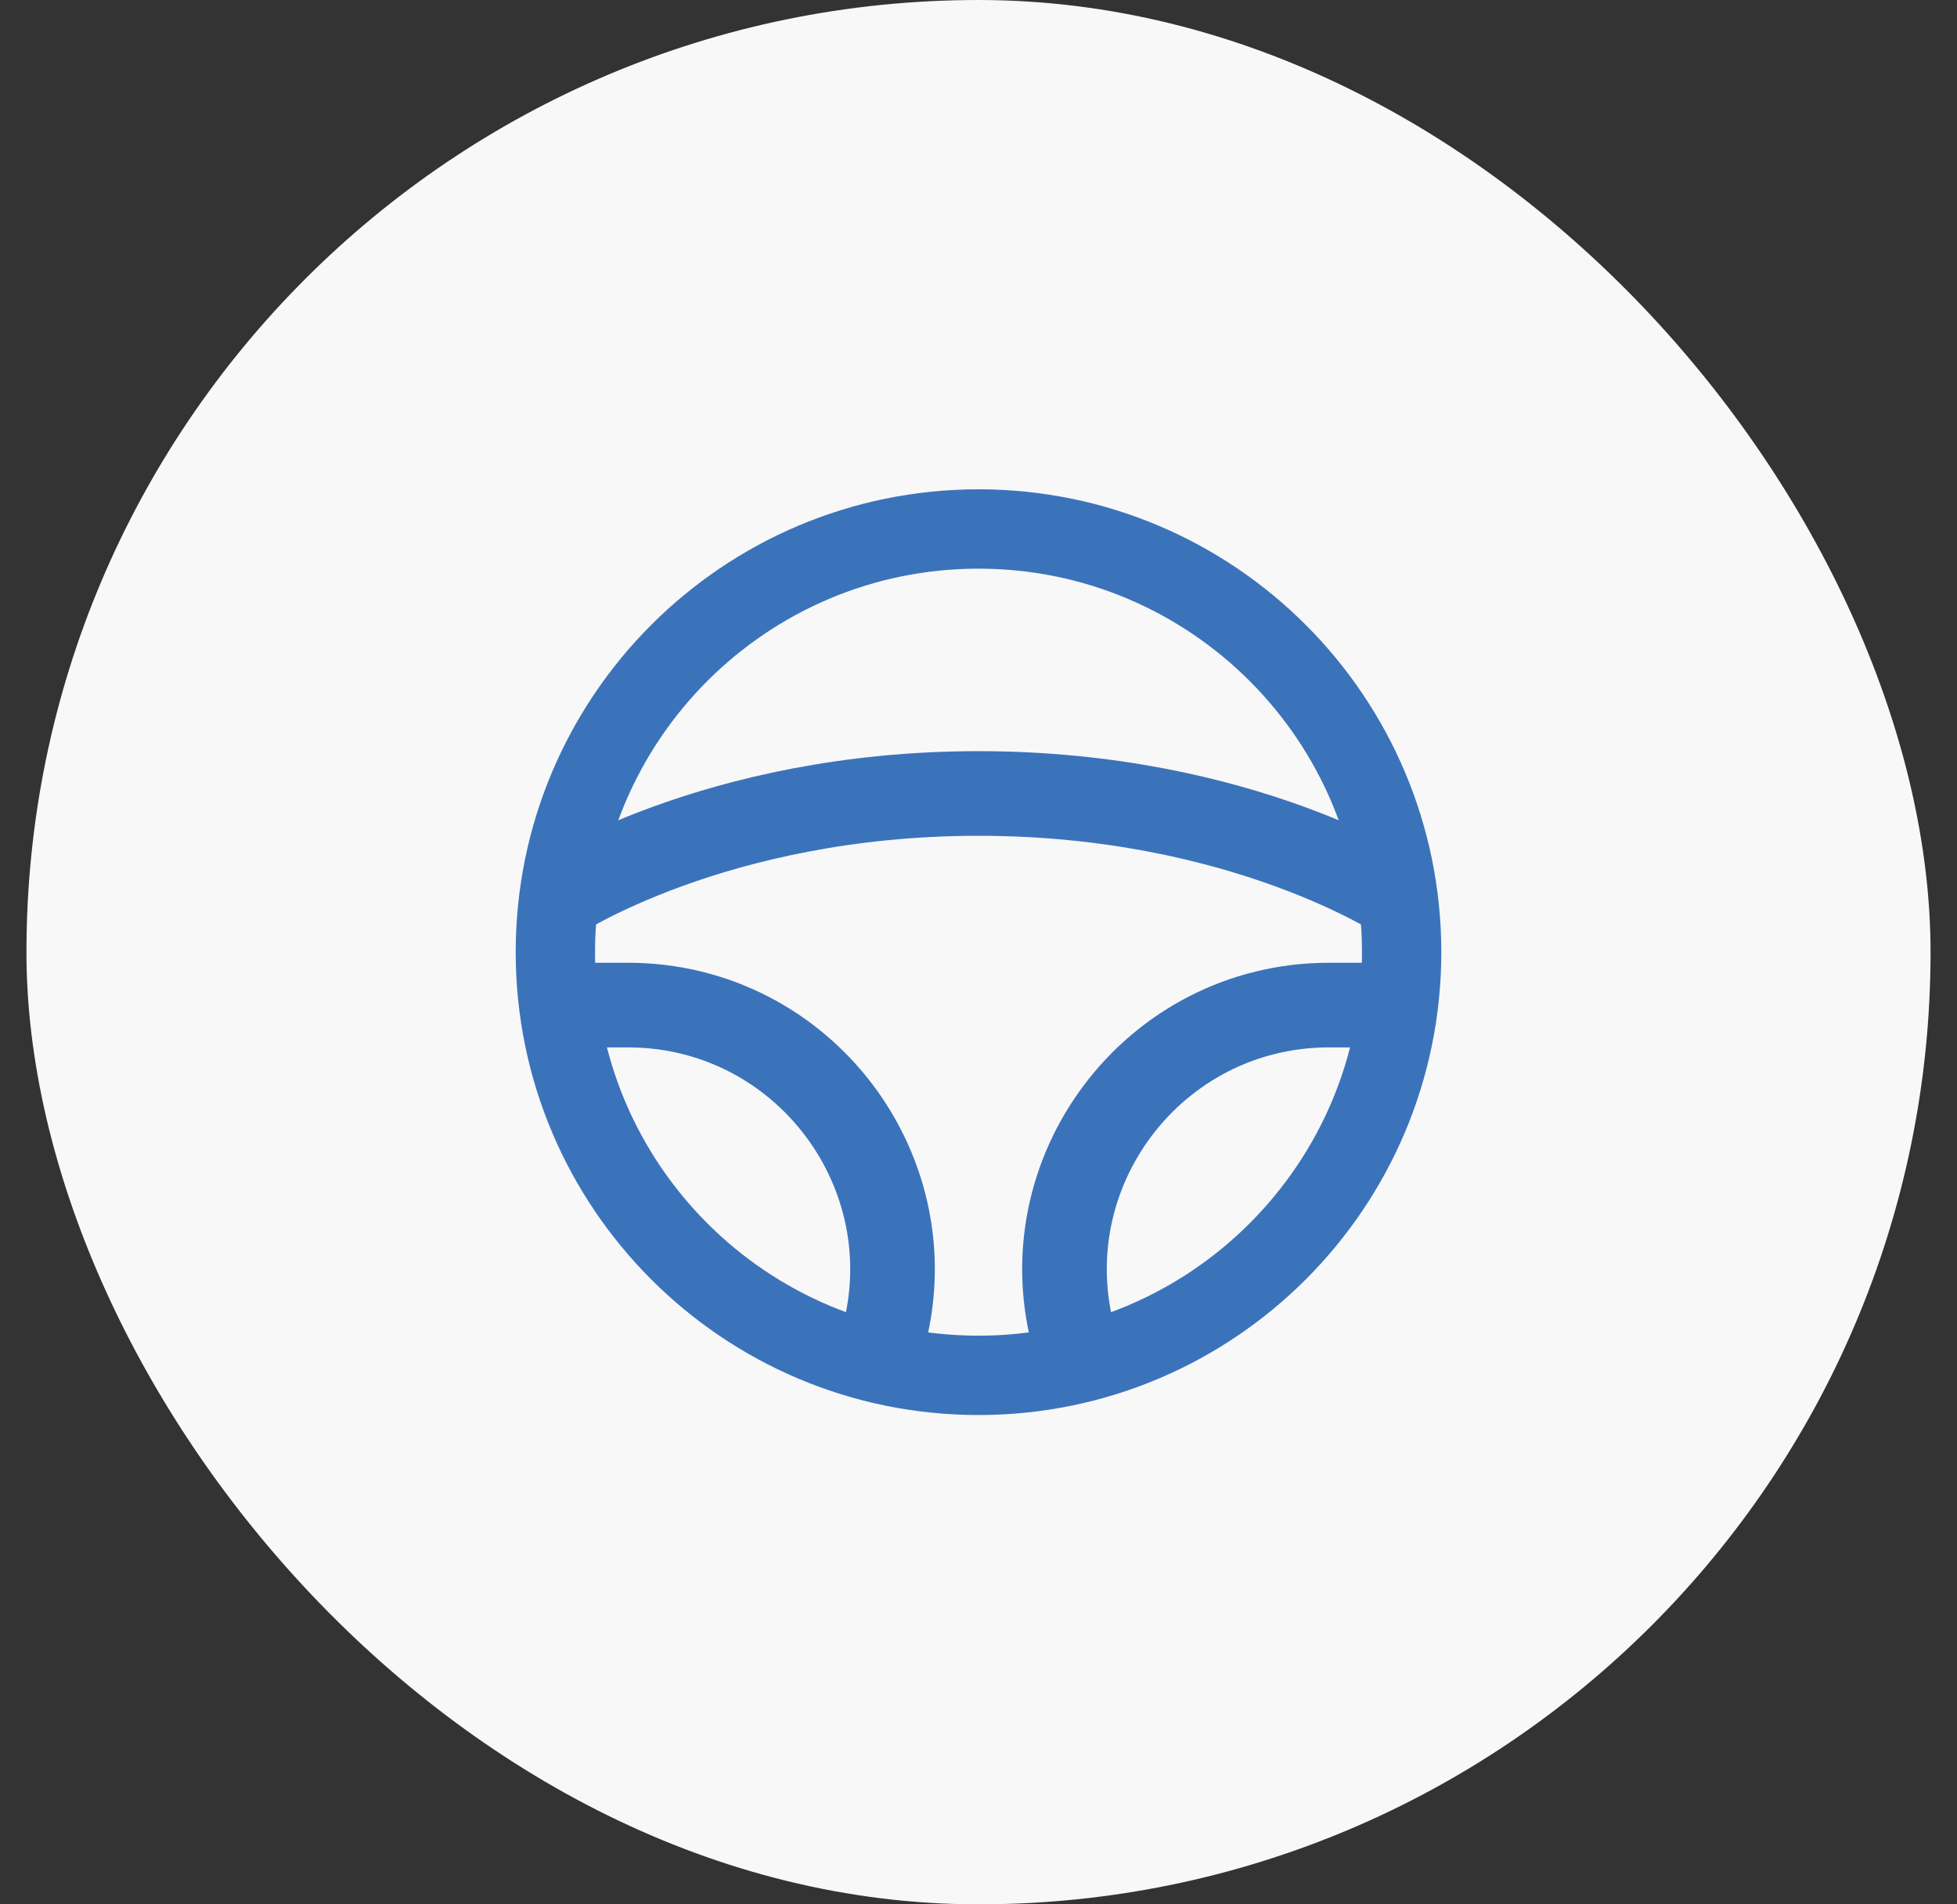
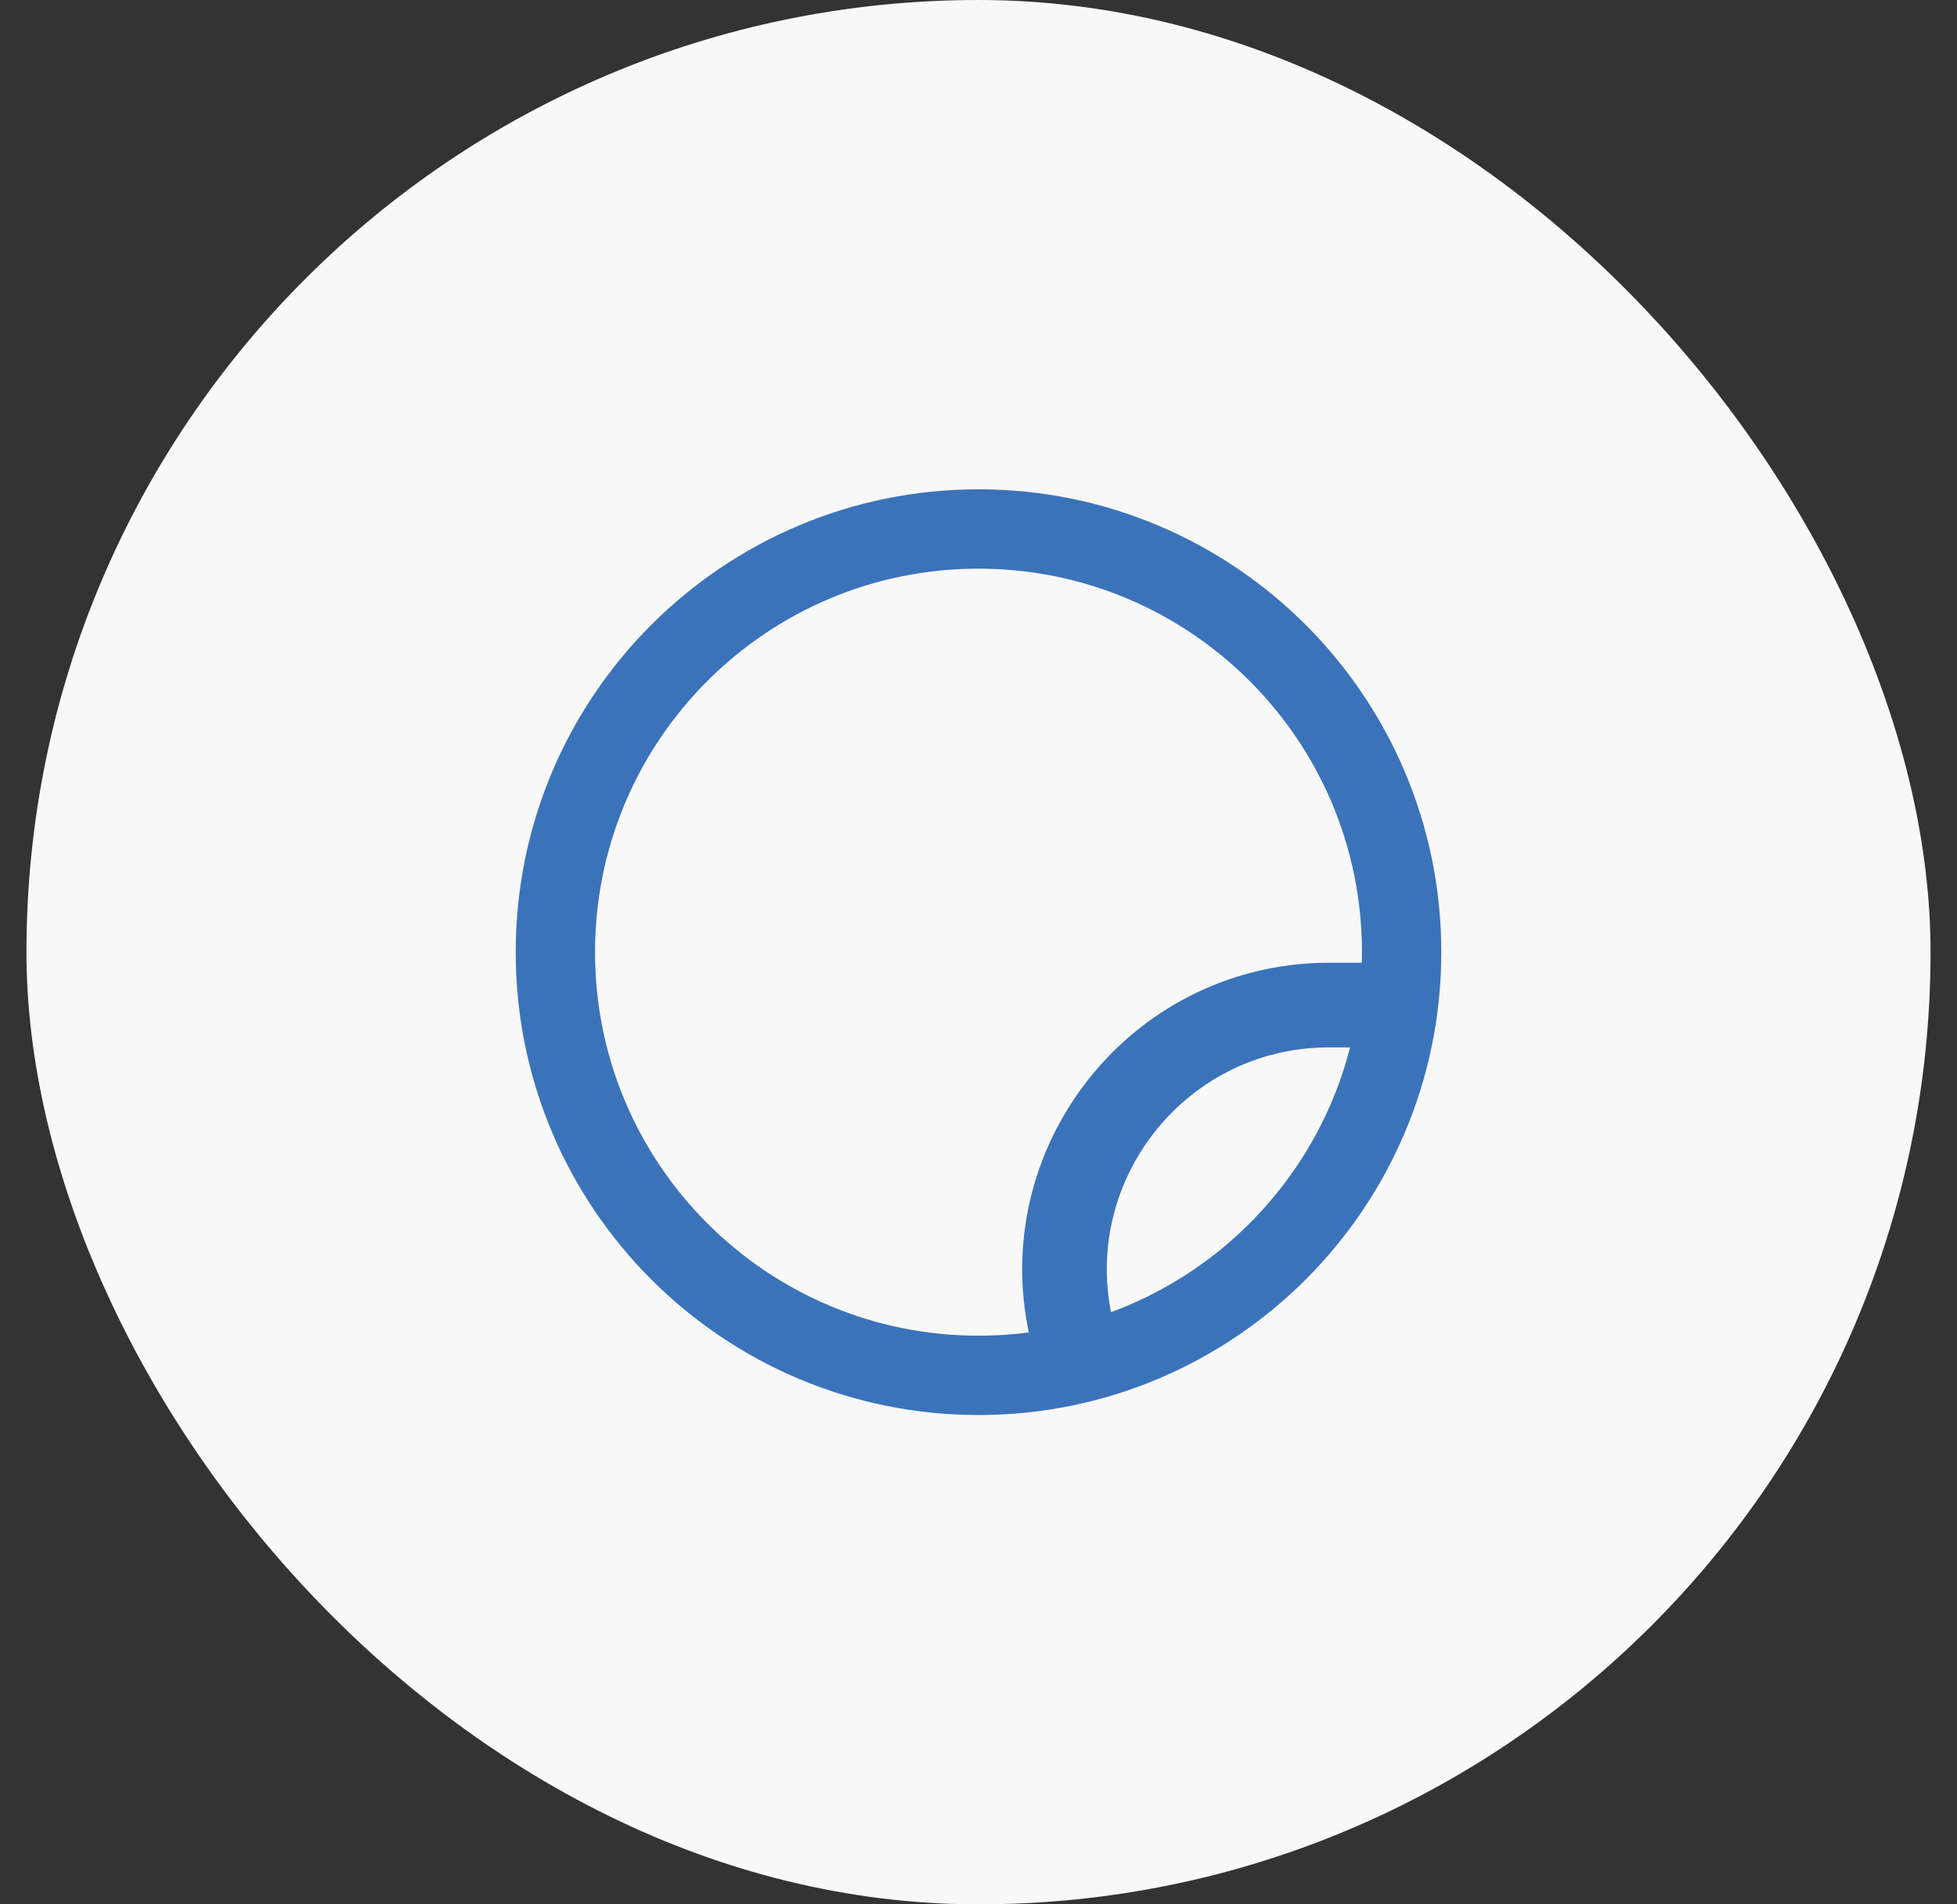
<svg xmlns="http://www.w3.org/2000/svg" width="37" height="36" viewBox="0 0 37 36" fill="none">
  <rect x="0" y="0" width="37" height="36" fill="#333333" stroke="none" />
  <rect x="0.5" width="36" height="36" rx="18" fill="#F8F8F8" />
  <path d="M10.5 18C10.5 22.418 14.082 26 18.5 26C22.918 26 26.5 22.418 26.5 18C26.5 13.582 22.918 10 18.5 10C14.082 10 10.5 13.582 10.5 18Z" stroke="#3B73BB" stroke-width="1.5" stroke-linecap="round" stroke-linejoin="round" />
-   <path d="M16.5 26L16.679 25.374C17.592 22.18 15.193 19 11.871 19H10.5" stroke="#3B73BB" stroke-width="1.6" />
  <path d="M20.5 26L20.321 25.374C19.408 22.18 21.807 19 25.129 19H26.5" stroke="#3B73BB" stroke-width="1.6" />
-   <path d="M10.5 17C10.5 17 13.5 15 18.5 15C23.5 15 26.5 17 26.5 17" stroke="#3B73BB" stroke-width="1.6" />
</svg>